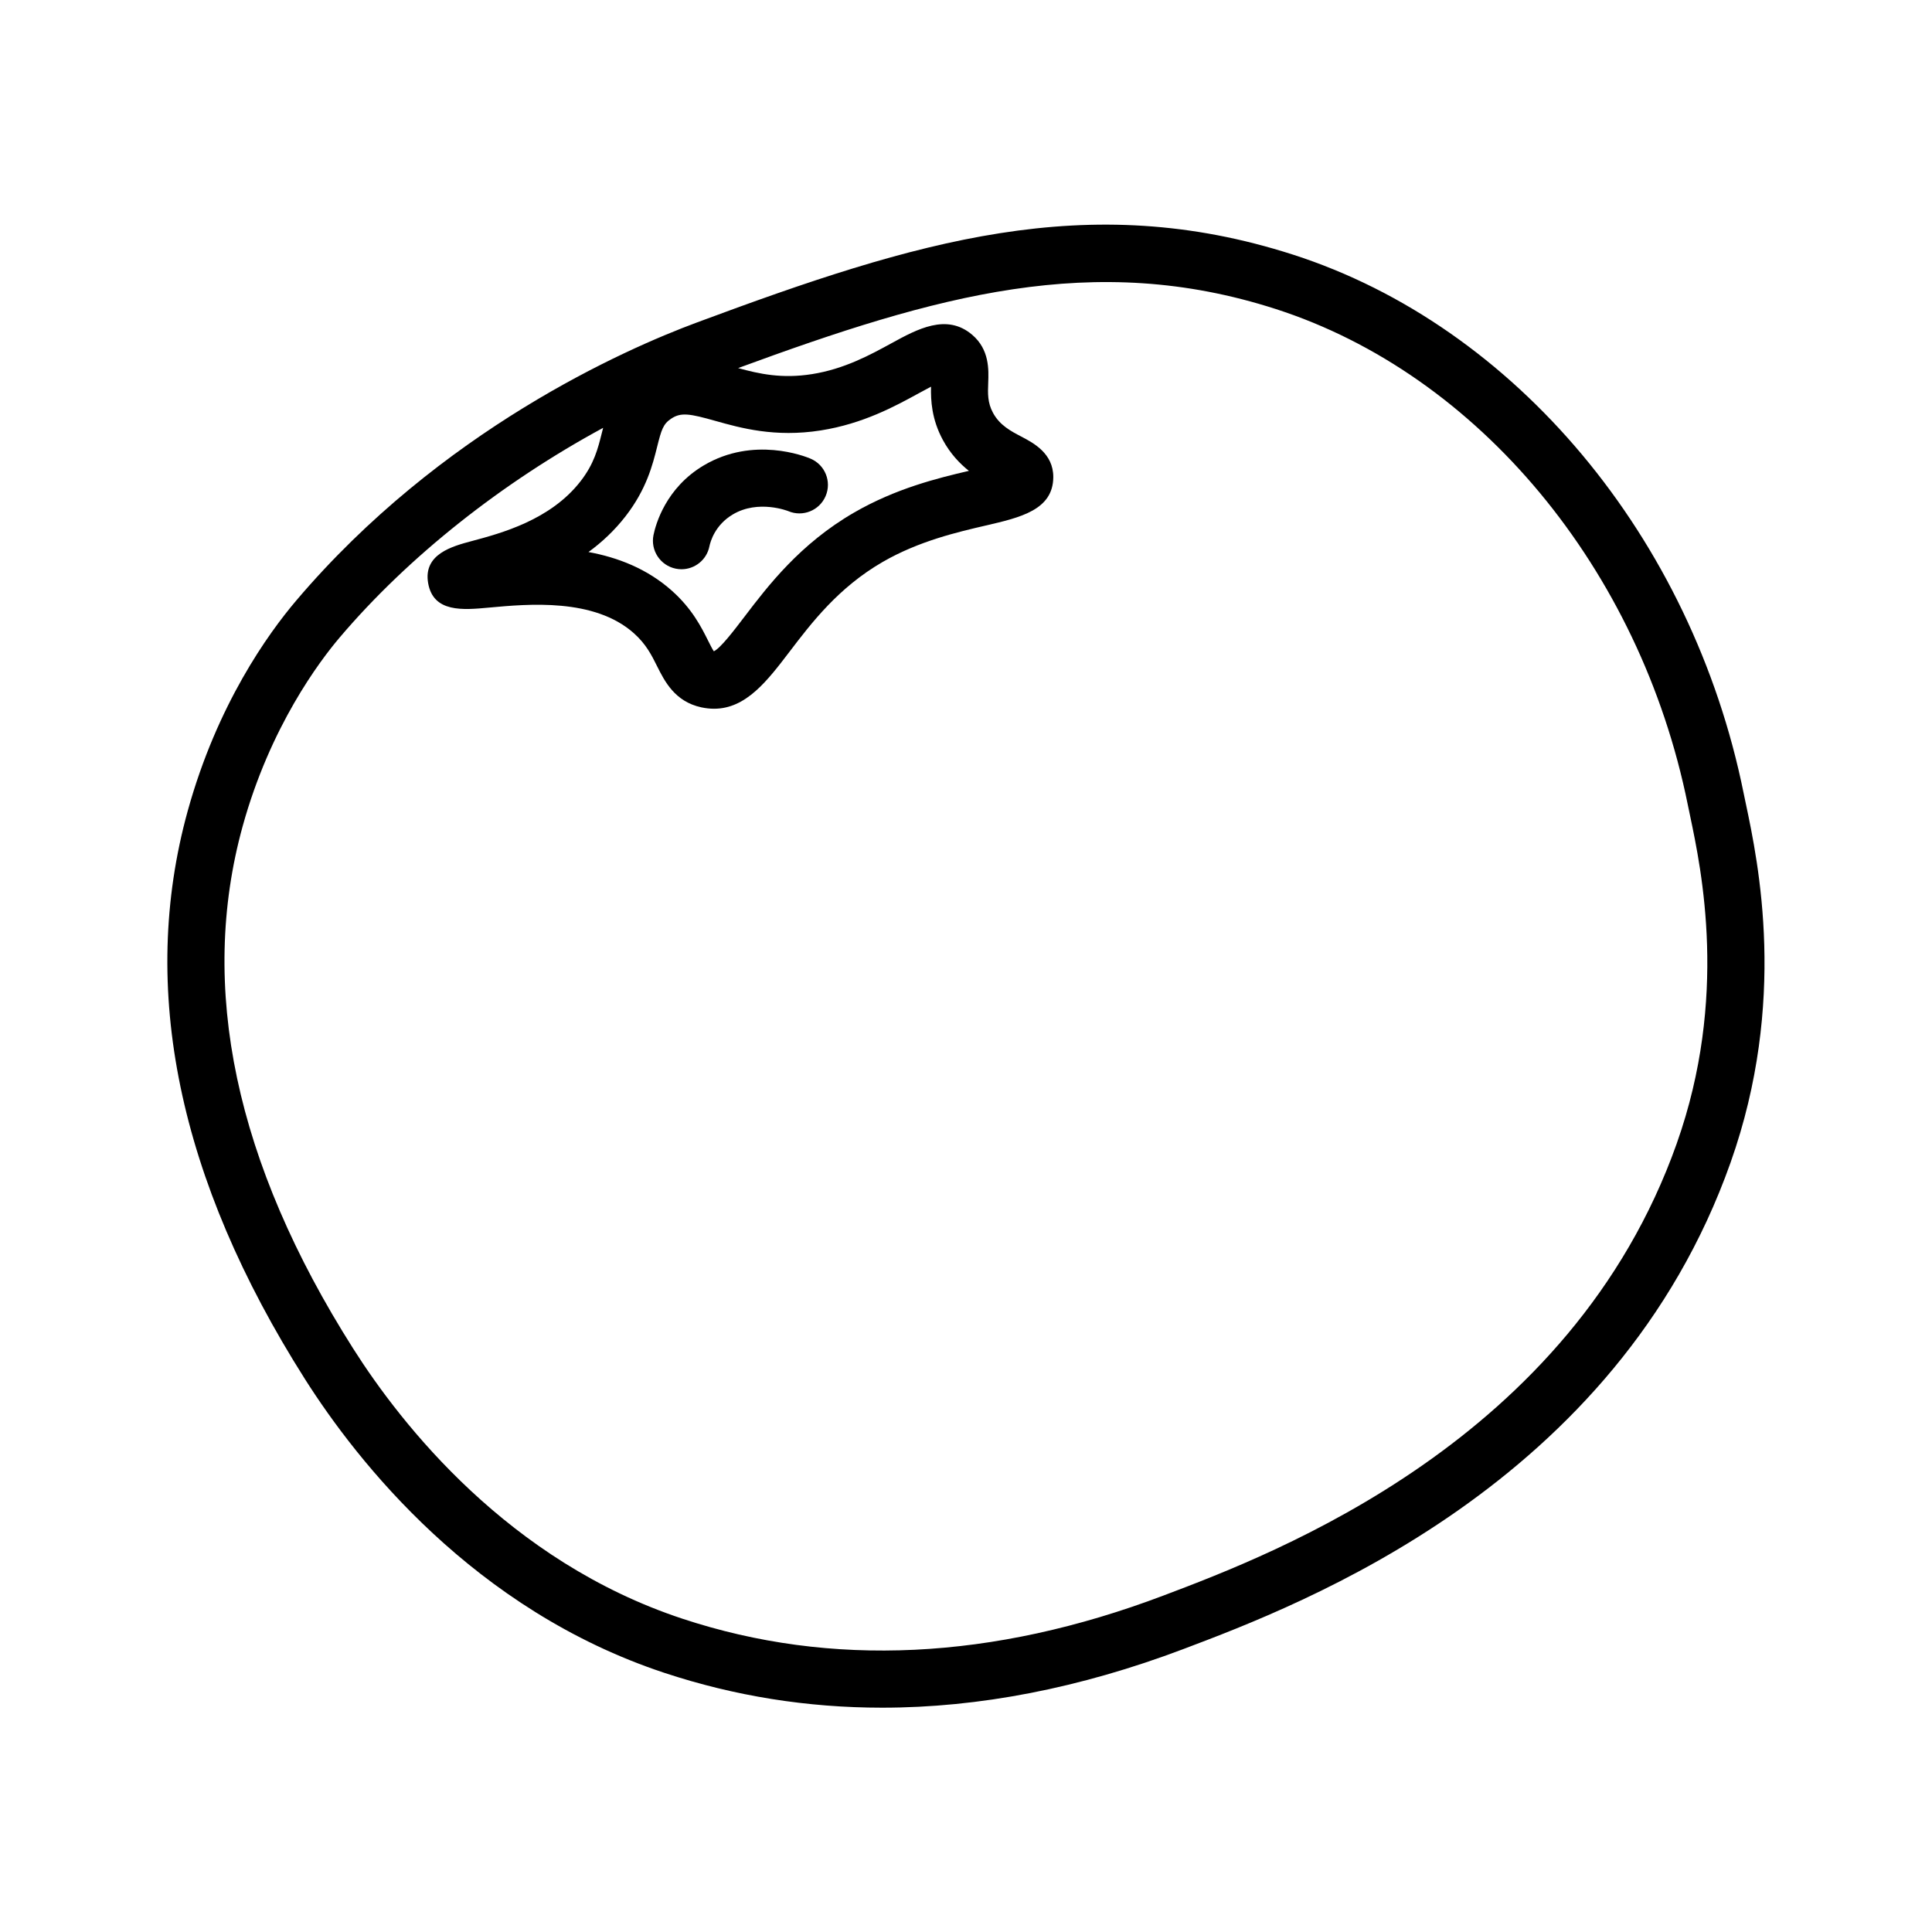
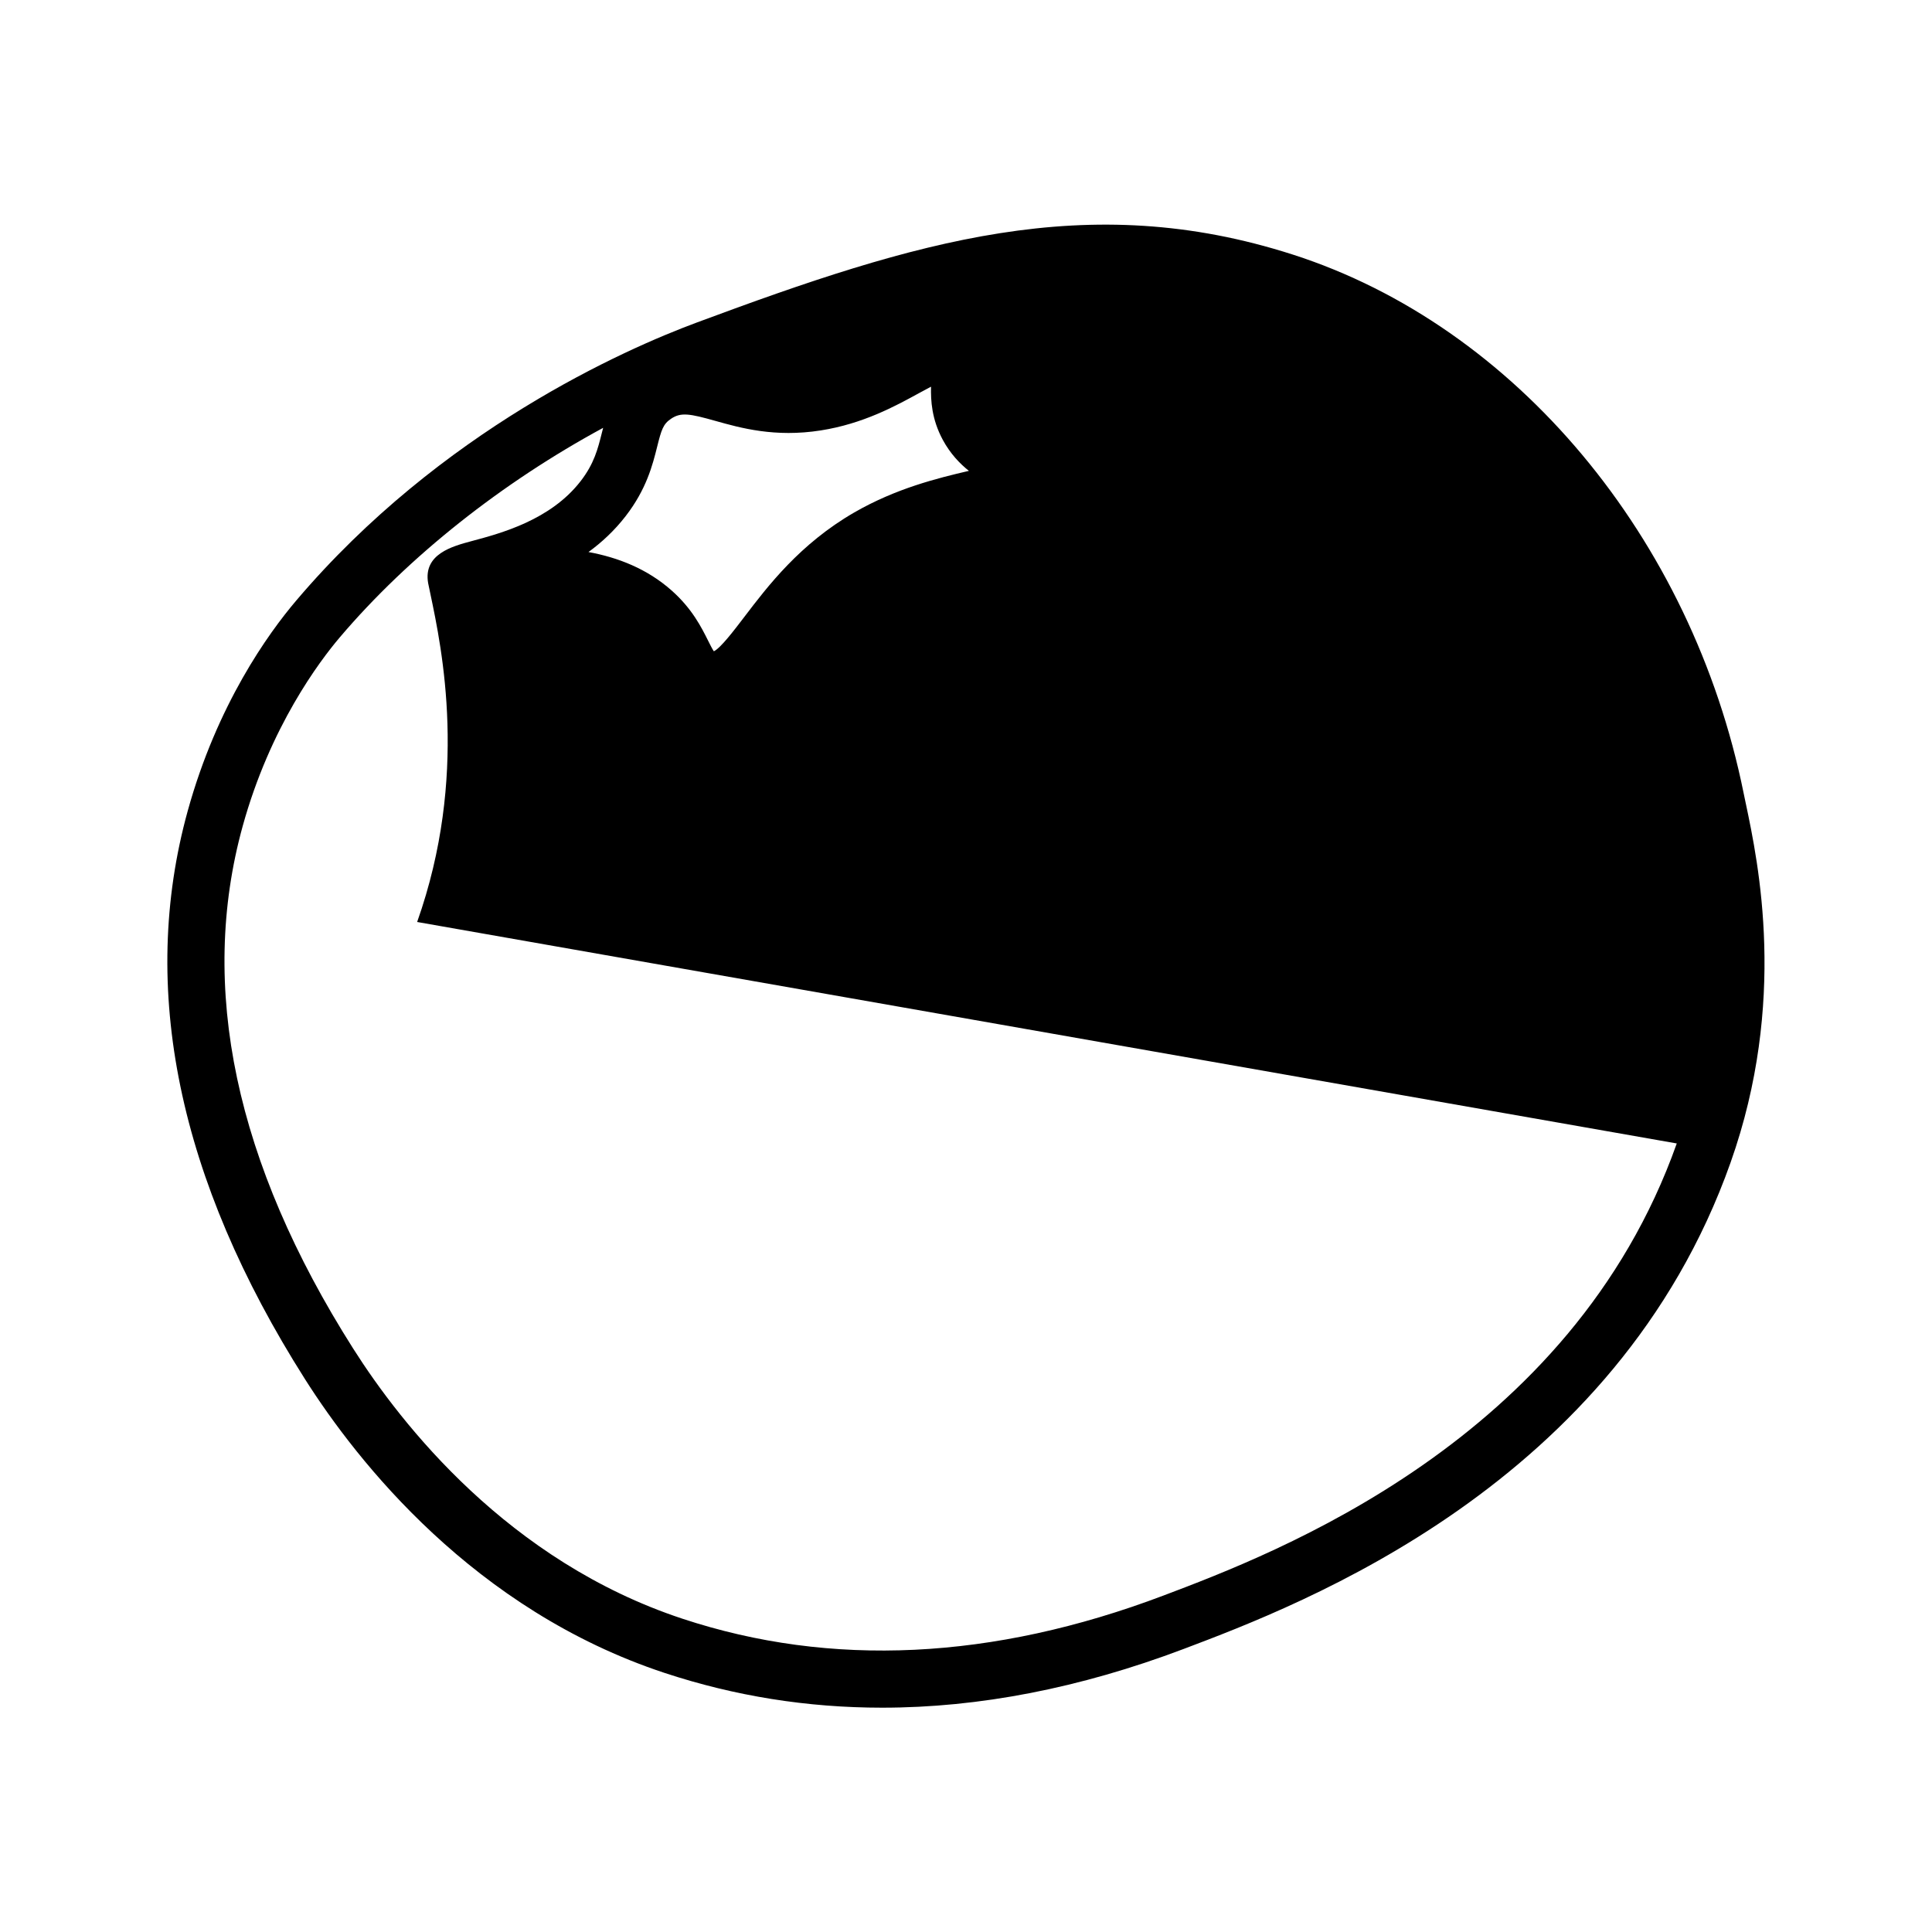
<svg xmlns="http://www.w3.org/2000/svg" fill="#000000" width="800px" height="800px" version="1.1" viewBox="144 144 512 512">
  <g>
-     <path d="m606.66 356.97-0.574-2.754c-13.707-67.781-60.578-123.8-119.41-142.73-54.559-17.547-99.91-3.617-158.02 17.984-19.156 7.117-67.844 28.551-106.16 73.691-7.387 8.699-20.949 27.512-28.754 55.758-12.973 46.945-2.519 97.598 31.074 150.55 13.898 21.906 44.754 61.152 95.266 77.855 18.602 6.152 37.867 9.227 57.691 9.227 25.738 0 52.426-5.184 79.824-15.531 31.371-11.859 114.7-43.352 145.02-128.93 15.109-42.652 7.356-79.418 4.047-95.117zm-296.86-76.184c5.535-7.144 7.16-13.629 8.344-18.363 1.133-4.539 1.594-6.047 3.703-7.457 2.629-1.777 5.023-1.316 11.738 0.574 6.648 1.867 15.766 4.438 27.918 2.527 11.211-1.758 19.738-6.43 25.965-9.84 1.008-0.551 2.172-1.188 3.266-1.754-0.086 3.641 0.152 8.602 3.129 14.113 1.961 3.617 4.449 6.242 6.906 8.195-8.309 1.934-19.352 4.656-30.41 11.043-14.355 8.293-22.883 19.488-29.105 27.664-2.691 3.531-6.332 8.312-8.082 9.109-0.418-0.613-1.043-1.863-1.516-2.816-1.785-3.562-4.219-8.445-9.617-13.25-6.551-5.836-14.355-8.816-22.086-10.238 3.516-2.559 6.887-5.684 9.848-9.508zm278.56 166.24c-27.977 78.961-106.54 108.66-136.11 119.84-45.16 17.074-88.035 19.129-127.42 6.102-46.051-15.223-74.43-51.391-87.246-71.602-31.211-49.191-41.059-95.766-29.27-138.43 7.297-26.395 20.41-43.762 25.711-50.004 18.246-21.496 43.105-41.09 69.816-55.551-0.121 0.465-0.242 0.926-0.352 1.371-1.047 4.188-2.035 8.141-5.629 12.773-7.977 10.289-21.055 13.785-28.867 15.871-5.125 1.371-12.867 3.441-11.531 11.129v0.004c1.371 7.856 9.215 7.133 16.137 6.488 10.414-0.957 27.871-2.578 38.391 6.801 3.231 2.875 4.715 5.848 6.144 8.723 1.984 3.969 4.699 9.402 11.738 10.914 1.168 0.25 2.293 0.367 3.359 0.367 8.488 0 14.121-7.394 20.047-15.168 5.758-7.559 12.918-16.957 24.645-23.734 9.594-5.543 19.852-7.918 27.34-9.656 9.164-2.125 17.82-4.133 17.871-12.816 0.031-6.289-5.273-9.074-8.449-10.734-2.828-1.48-5.75-3.019-7.527-6.309-1.473-2.719-1.375-5.129-1.27-7.918 0.137-3.527 0.336-8.852-4.238-12.758-6.766-5.769-14.559-1.512-21.438 2.254-5.547 3.039-12.449 6.816-21.051 8.168-7.961 1.258-13.934-0.066-19.547-1.605 52.512-19.305 94.238-31.172 142.43-15.668 53.711 17.281 96.586 68.836 109.23 131.34l0.598 2.875c3.043 14.445 10.176 48.301-3.512 86.93z" />
-     <path d="m323.08 294.7c0.516 0.105 1.023 0.156 1.523 0.156 3.516 0 6.664-2.469 7.394-6.047 0.262-1.281 1.484-5.684 6.219-8.484 6.777-4.019 14.637-0.891 14.695-0.867 3.836 1.629 8.277-0.172 9.898-4.016 1.629-3.844-0.172-8.277-4.016-9.898-1.508-0.641-15.113-6.012-28.277 1.785-10.082 5.969-12.75 15.637-13.332 18.461-0.832 4.078 1.801 8.074 5.894 8.91z" />
+     <path d="m606.66 356.97-0.574-2.754c-13.707-67.781-60.578-123.8-119.41-142.73-54.559-17.547-99.91-3.617-158.02 17.984-19.156 7.117-67.844 28.551-106.16 73.691-7.387 8.699-20.949 27.512-28.754 55.758-12.973 46.945-2.519 97.598 31.074 150.55 13.898 21.906 44.754 61.152 95.266 77.855 18.602 6.152 37.867 9.227 57.691 9.227 25.738 0 52.426-5.184 79.824-15.531 31.371-11.859 114.7-43.352 145.02-128.93 15.109-42.652 7.356-79.418 4.047-95.117zm-296.86-76.184c5.535-7.144 7.16-13.629 8.344-18.363 1.133-4.539 1.594-6.047 3.703-7.457 2.629-1.777 5.023-1.316 11.738 0.574 6.648 1.867 15.766 4.438 27.918 2.527 11.211-1.758 19.738-6.43 25.965-9.84 1.008-0.551 2.172-1.188 3.266-1.754-0.086 3.641 0.152 8.602 3.129 14.113 1.961 3.617 4.449 6.242 6.906 8.195-8.309 1.934-19.352 4.656-30.41 11.043-14.355 8.293-22.883 19.488-29.105 27.664-2.691 3.531-6.332 8.312-8.082 9.109-0.418-0.613-1.043-1.863-1.516-2.816-1.785-3.562-4.219-8.445-9.617-13.25-6.551-5.836-14.355-8.816-22.086-10.238 3.516-2.559 6.887-5.684 9.848-9.508zm278.56 166.24c-27.977 78.961-106.54 108.66-136.11 119.84-45.16 17.074-88.035 19.129-127.42 6.102-46.051-15.223-74.43-51.391-87.246-71.602-31.211-49.191-41.059-95.766-29.27-138.43 7.297-26.395 20.41-43.762 25.711-50.004 18.246-21.496 43.105-41.09 69.816-55.551-0.121 0.465-0.242 0.926-0.352 1.371-1.047 4.188-2.035 8.141-5.629 12.773-7.977 10.289-21.055 13.785-28.867 15.871-5.125 1.371-12.867 3.441-11.531 11.129v0.004l0.598 2.875c3.043 14.445 10.176 48.301-3.512 86.93z" />
  </g>
</svg>